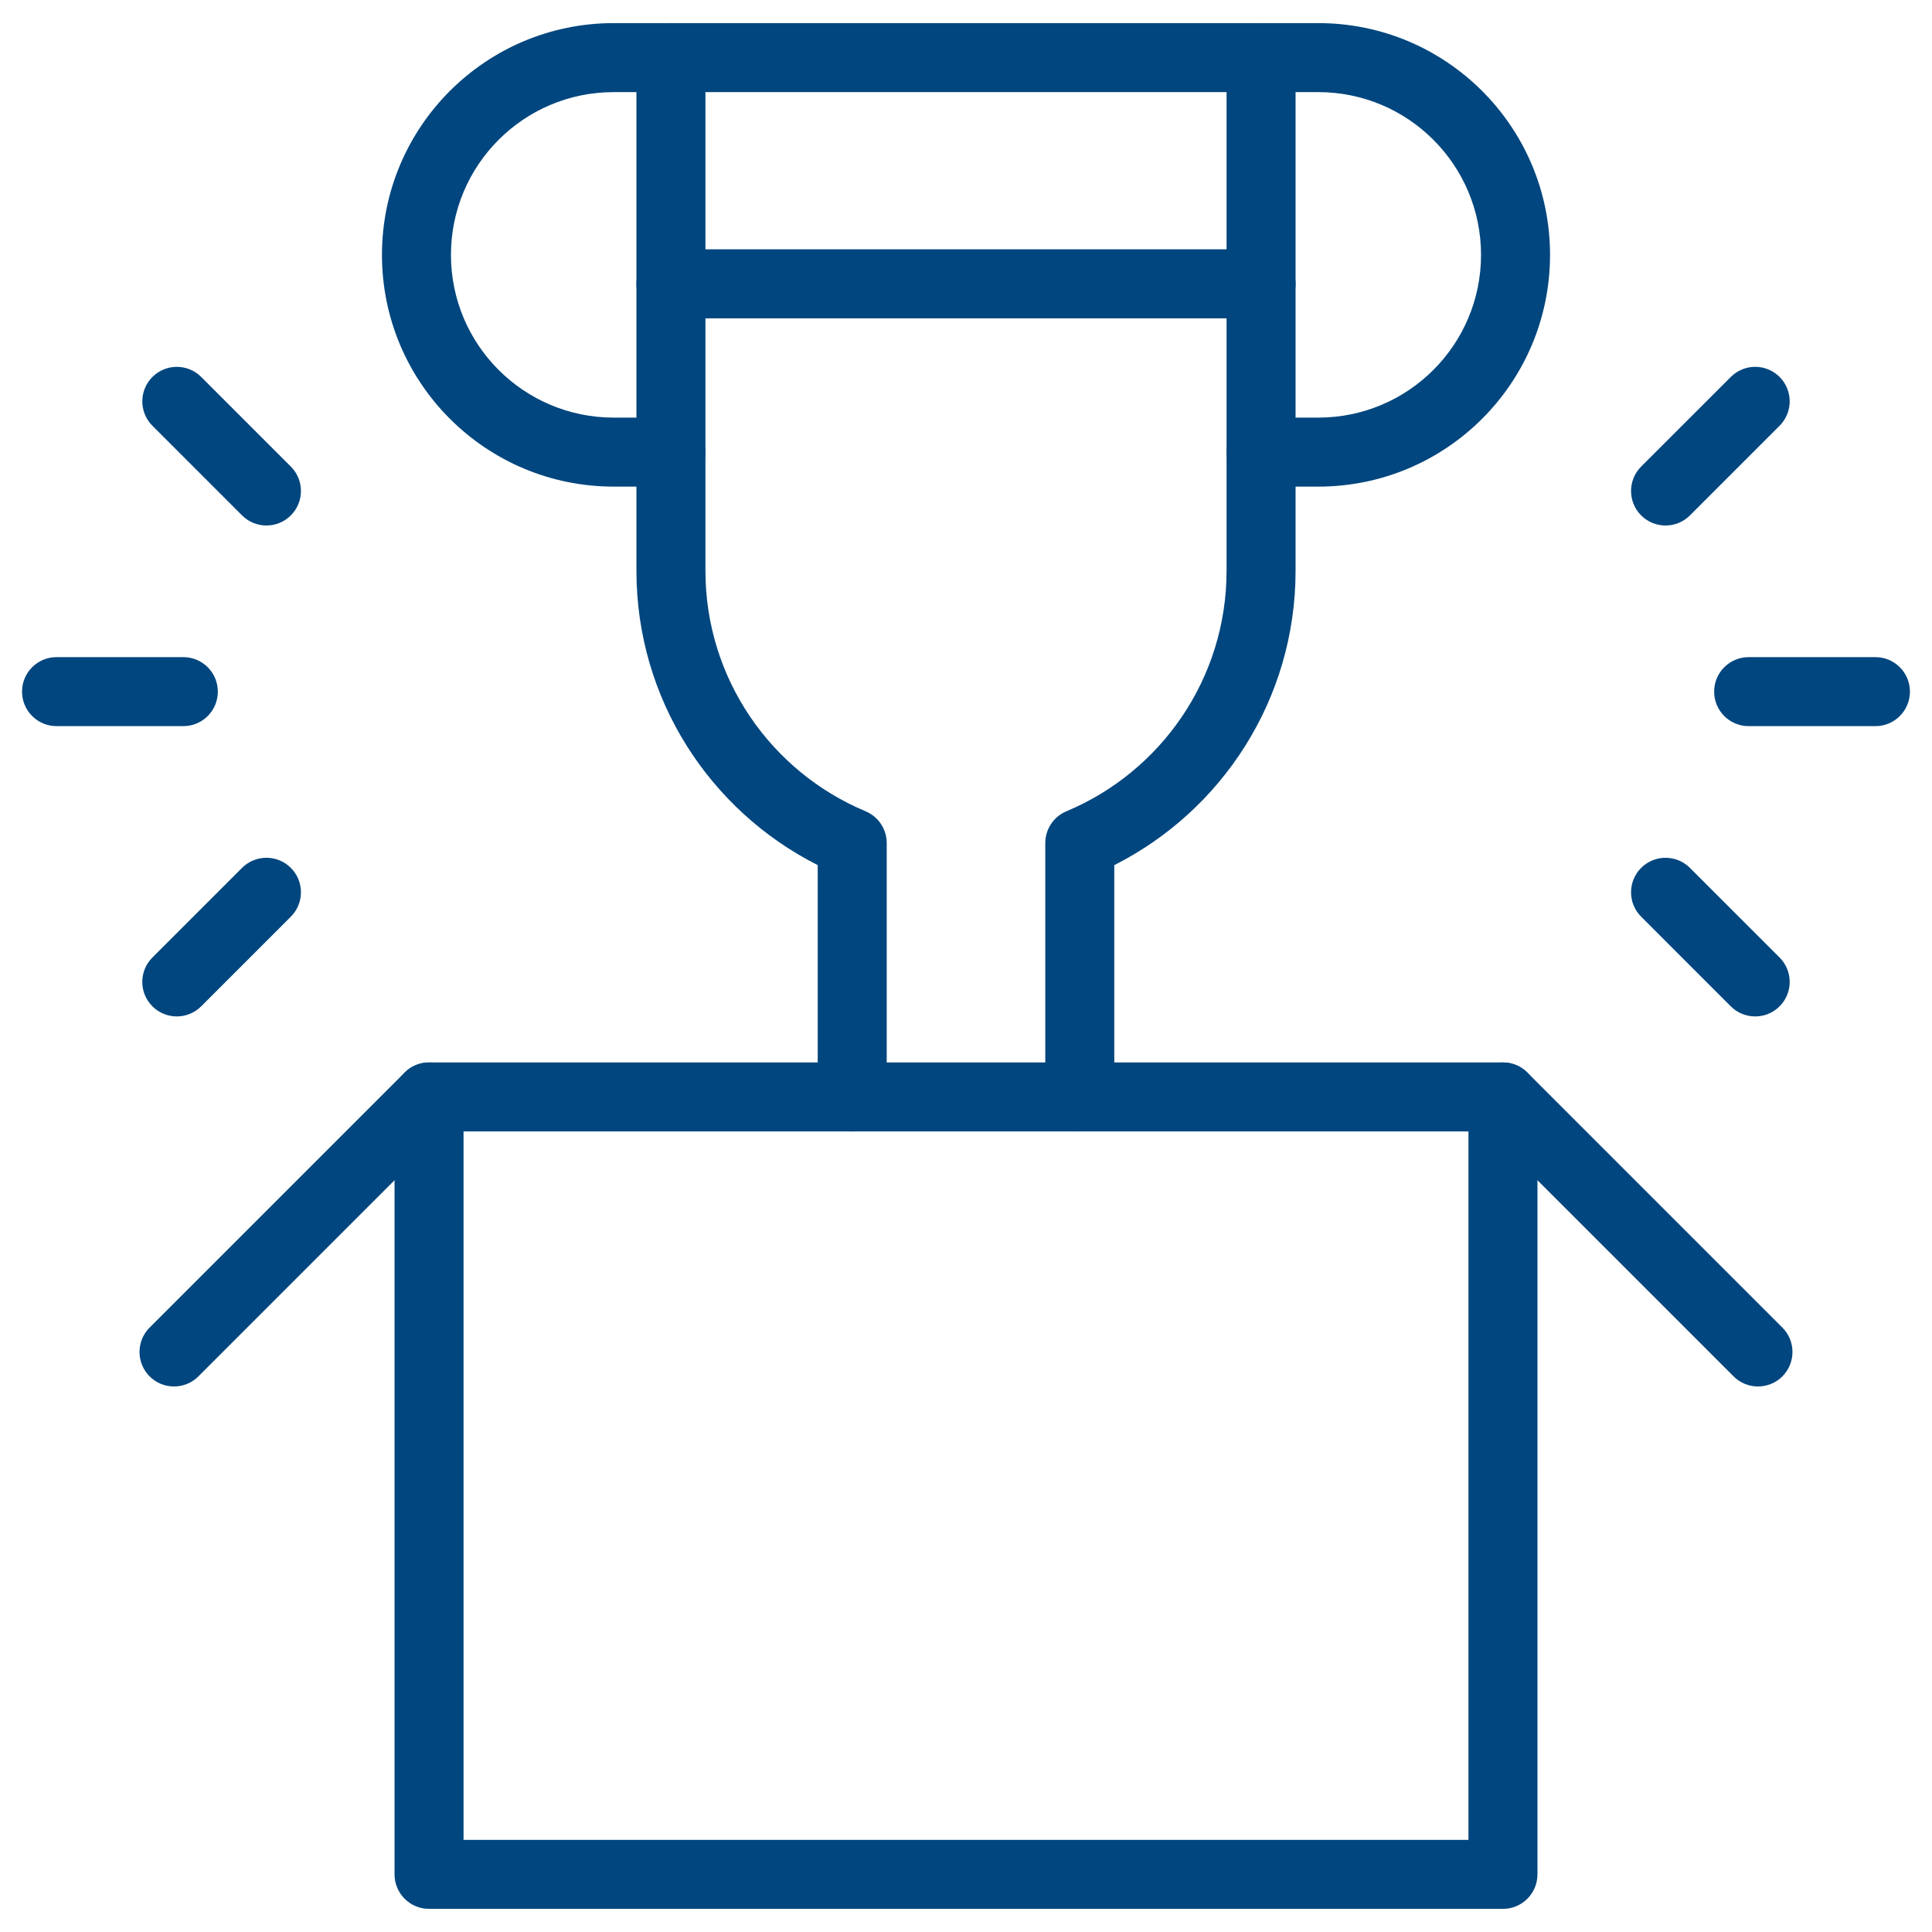
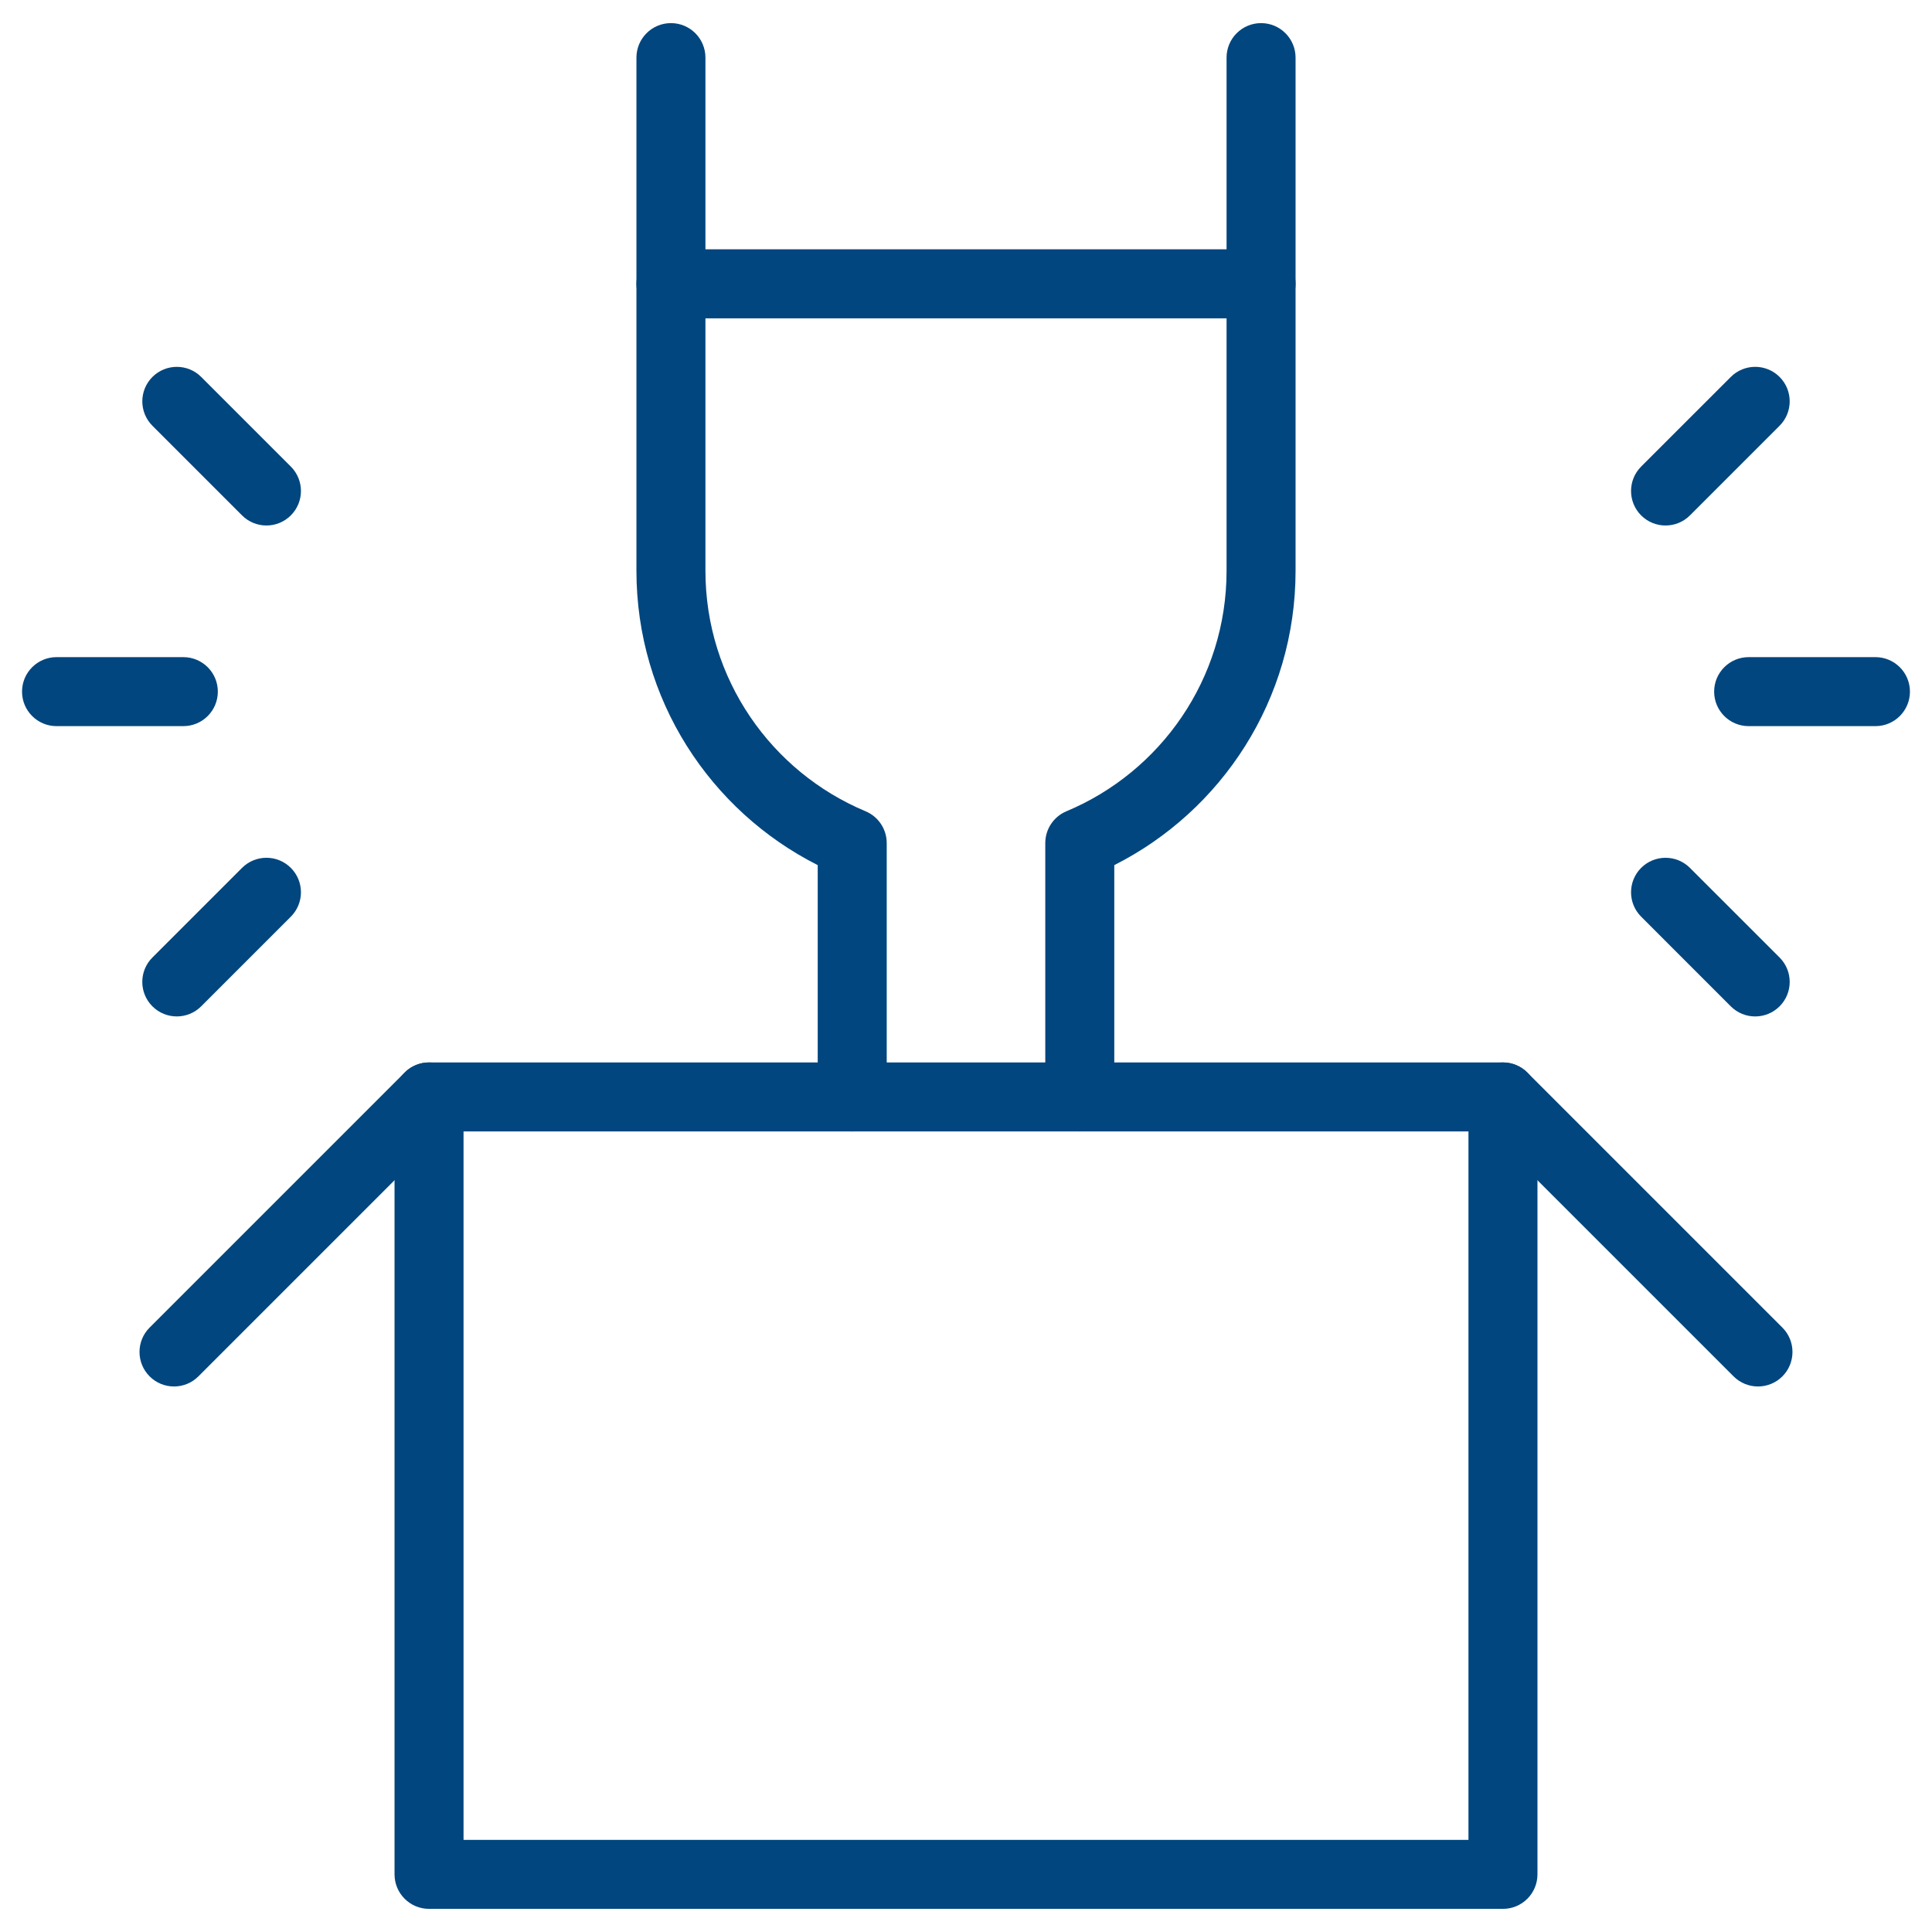
<svg xmlns="http://www.w3.org/2000/svg" width="84" height="84" viewBox="0 0 84 84" fill="none">
  <path d="M65.346 46.193C66.174 46.194 66.846 46.865 66.846 47.693V81.494C66.846 82.322 66.174 82.994 65.346 82.994H18.654C17.825 82.994 17.154 82.323 17.154 81.494V47.693L17.162 47.54C17.238 46.784 17.877 46.193 18.654 46.193H65.346ZM20.154 79.994H63.846V49.193H20.154V79.994Z" fill="#01467E" />
  <path d="M17.593 46.633C18.179 46.047 19.128 46.047 19.714 46.633C20.3 47.219 20.3 48.168 19.714 48.754L8.626 59.842C8.041 60.428 7.091 60.428 6.505 59.842C5.92 59.256 5.919 58.306 6.505 57.721L17.593 46.633Z" fill="#01467E" />
  <path d="M64.285 46.633C64.871 46.047 65.821 46.047 66.407 46.633L77.495 57.721C78.08 58.306 78.08 59.256 77.495 59.842C76.909 60.428 75.959 60.428 75.373 59.842L64.285 48.754C63.7 48.168 63.7 47.219 64.285 46.633Z" fill="#01467E" />
  <path d="M54.829 10.84C55.657 10.84 56.329 11.512 56.329 12.34C56.329 13.169 55.657 13.84 54.829 13.84H29.171C28.343 13.84 27.671 13.169 27.671 12.34C27.671 11.512 28.343 10.84 29.171 10.84H54.829Z" fill="#01467E" />
-   <path d="M64.393 11.082C64.393 7.174 61.225 4.005 57.317 4.005H26.683C22.775 4.005 19.607 7.174 19.607 11.082C19.607 14.989 22.775 18.157 26.683 18.157H29.171C30 18.157 30.671 18.828 30.671 19.657C30.671 20.485 30 21.157 29.171 21.157H26.683C21.119 21.157 16.607 16.646 16.607 11.082C16.607 5.517 21.118 1.005 26.683 1.005H57.317C62.882 1.005 67.393 5.517 67.393 11.082C67.393 16.646 62.882 21.157 57.317 21.157H54.829C54 21.157 53.329 20.485 53.329 19.657C53.329 18.828 54 18.157 54.829 18.157H57.317C61.225 18.157 64.393 14.989 64.393 11.082Z" fill="#01467E" />
  <path d="M45.447 47.693V36.656C45.447 36.051 45.81 35.505 46.368 35.272C50.459 33.561 53.329 29.522 53.329 24.816V2.505C53.329 1.677 54 1.006 54.829 1.005C55.657 1.005 56.329 1.677 56.329 2.505V24.816C56.329 30.413 53.12 35.255 48.447 37.614V47.693C48.447 48.521 47.775 49.193 46.947 49.193C46.118 49.193 45.447 48.521 45.447 47.693Z" fill="#01467E" />
  <path d="M35.553 47.694V37.614C30.881 35.255 27.672 30.413 27.671 24.817V2.505C27.671 1.677 28.343 1.005 29.171 1.005C30 1.005 30.671 1.677 30.671 2.505V24.817C30.672 29.522 33.541 33.561 37.632 35.272C38.19 35.505 38.553 36.051 38.553 36.656V47.694C38.553 48.522 37.882 49.194 37.053 49.194C36.225 49.194 35.553 48.522 35.553 47.694Z" fill="#01467E" />
  <path d="M6.627 16.389C7.213 15.804 8.162 15.804 8.748 16.389L12.645 20.286C13.231 20.872 13.231 21.822 12.645 22.408C12.06 22.994 11.109 22.994 10.523 22.408L6.627 18.511C6.041 17.925 6.041 16.975 6.627 16.389Z" fill="#01467E" />
  <path d="M7.971 28.571C8.8 28.571 9.471 29.242 9.471 30.071C9.471 30.899 8.8 31.571 7.971 31.571H2.458C1.63 31.571 0.958 30.899 0.958 30.071C0.958 29.242 1.63 28.571 2.458 28.571H7.971Z" fill="#01467E" />
  <path d="M10.523 37.734C11.109 37.148 12.06 37.148 12.645 37.734C13.231 38.32 13.231 39.269 12.645 39.855L8.747 43.753C8.161 44.339 7.212 44.339 6.626 43.753C6.04 43.168 6.04 42.217 6.626 41.631L10.523 37.734Z" fill="#01467E" />
  <path d="M71.354 37.734C71.94 37.149 72.89 37.149 73.475 37.734L77.374 41.632C77.96 42.218 77.959 43.168 77.373 43.754C76.787 44.339 75.838 44.34 75.252 43.754L71.354 39.855C70.769 39.27 70.769 38.32 71.354 37.734Z" fill="#01467E" />
  <path d="M81.541 28.571C82.369 28.571 83.041 29.243 83.041 30.071C83.041 30.9 82.369 31.571 81.541 31.571H76.028C75.2 31.571 74.528 30.9 74.528 30.071C74.528 29.243 75.2 28.571 76.028 28.571H81.541Z" fill="#01467E" />
  <path d="M75.252 16.389C75.838 15.803 76.788 15.803 77.374 16.389C77.959 16.975 77.959 17.924 77.374 18.51L73.475 22.409C72.89 22.994 71.94 22.994 71.354 22.409C70.769 21.823 70.769 20.872 71.354 20.286L75.252 16.389Z" fill="#01467E" />
</svg>